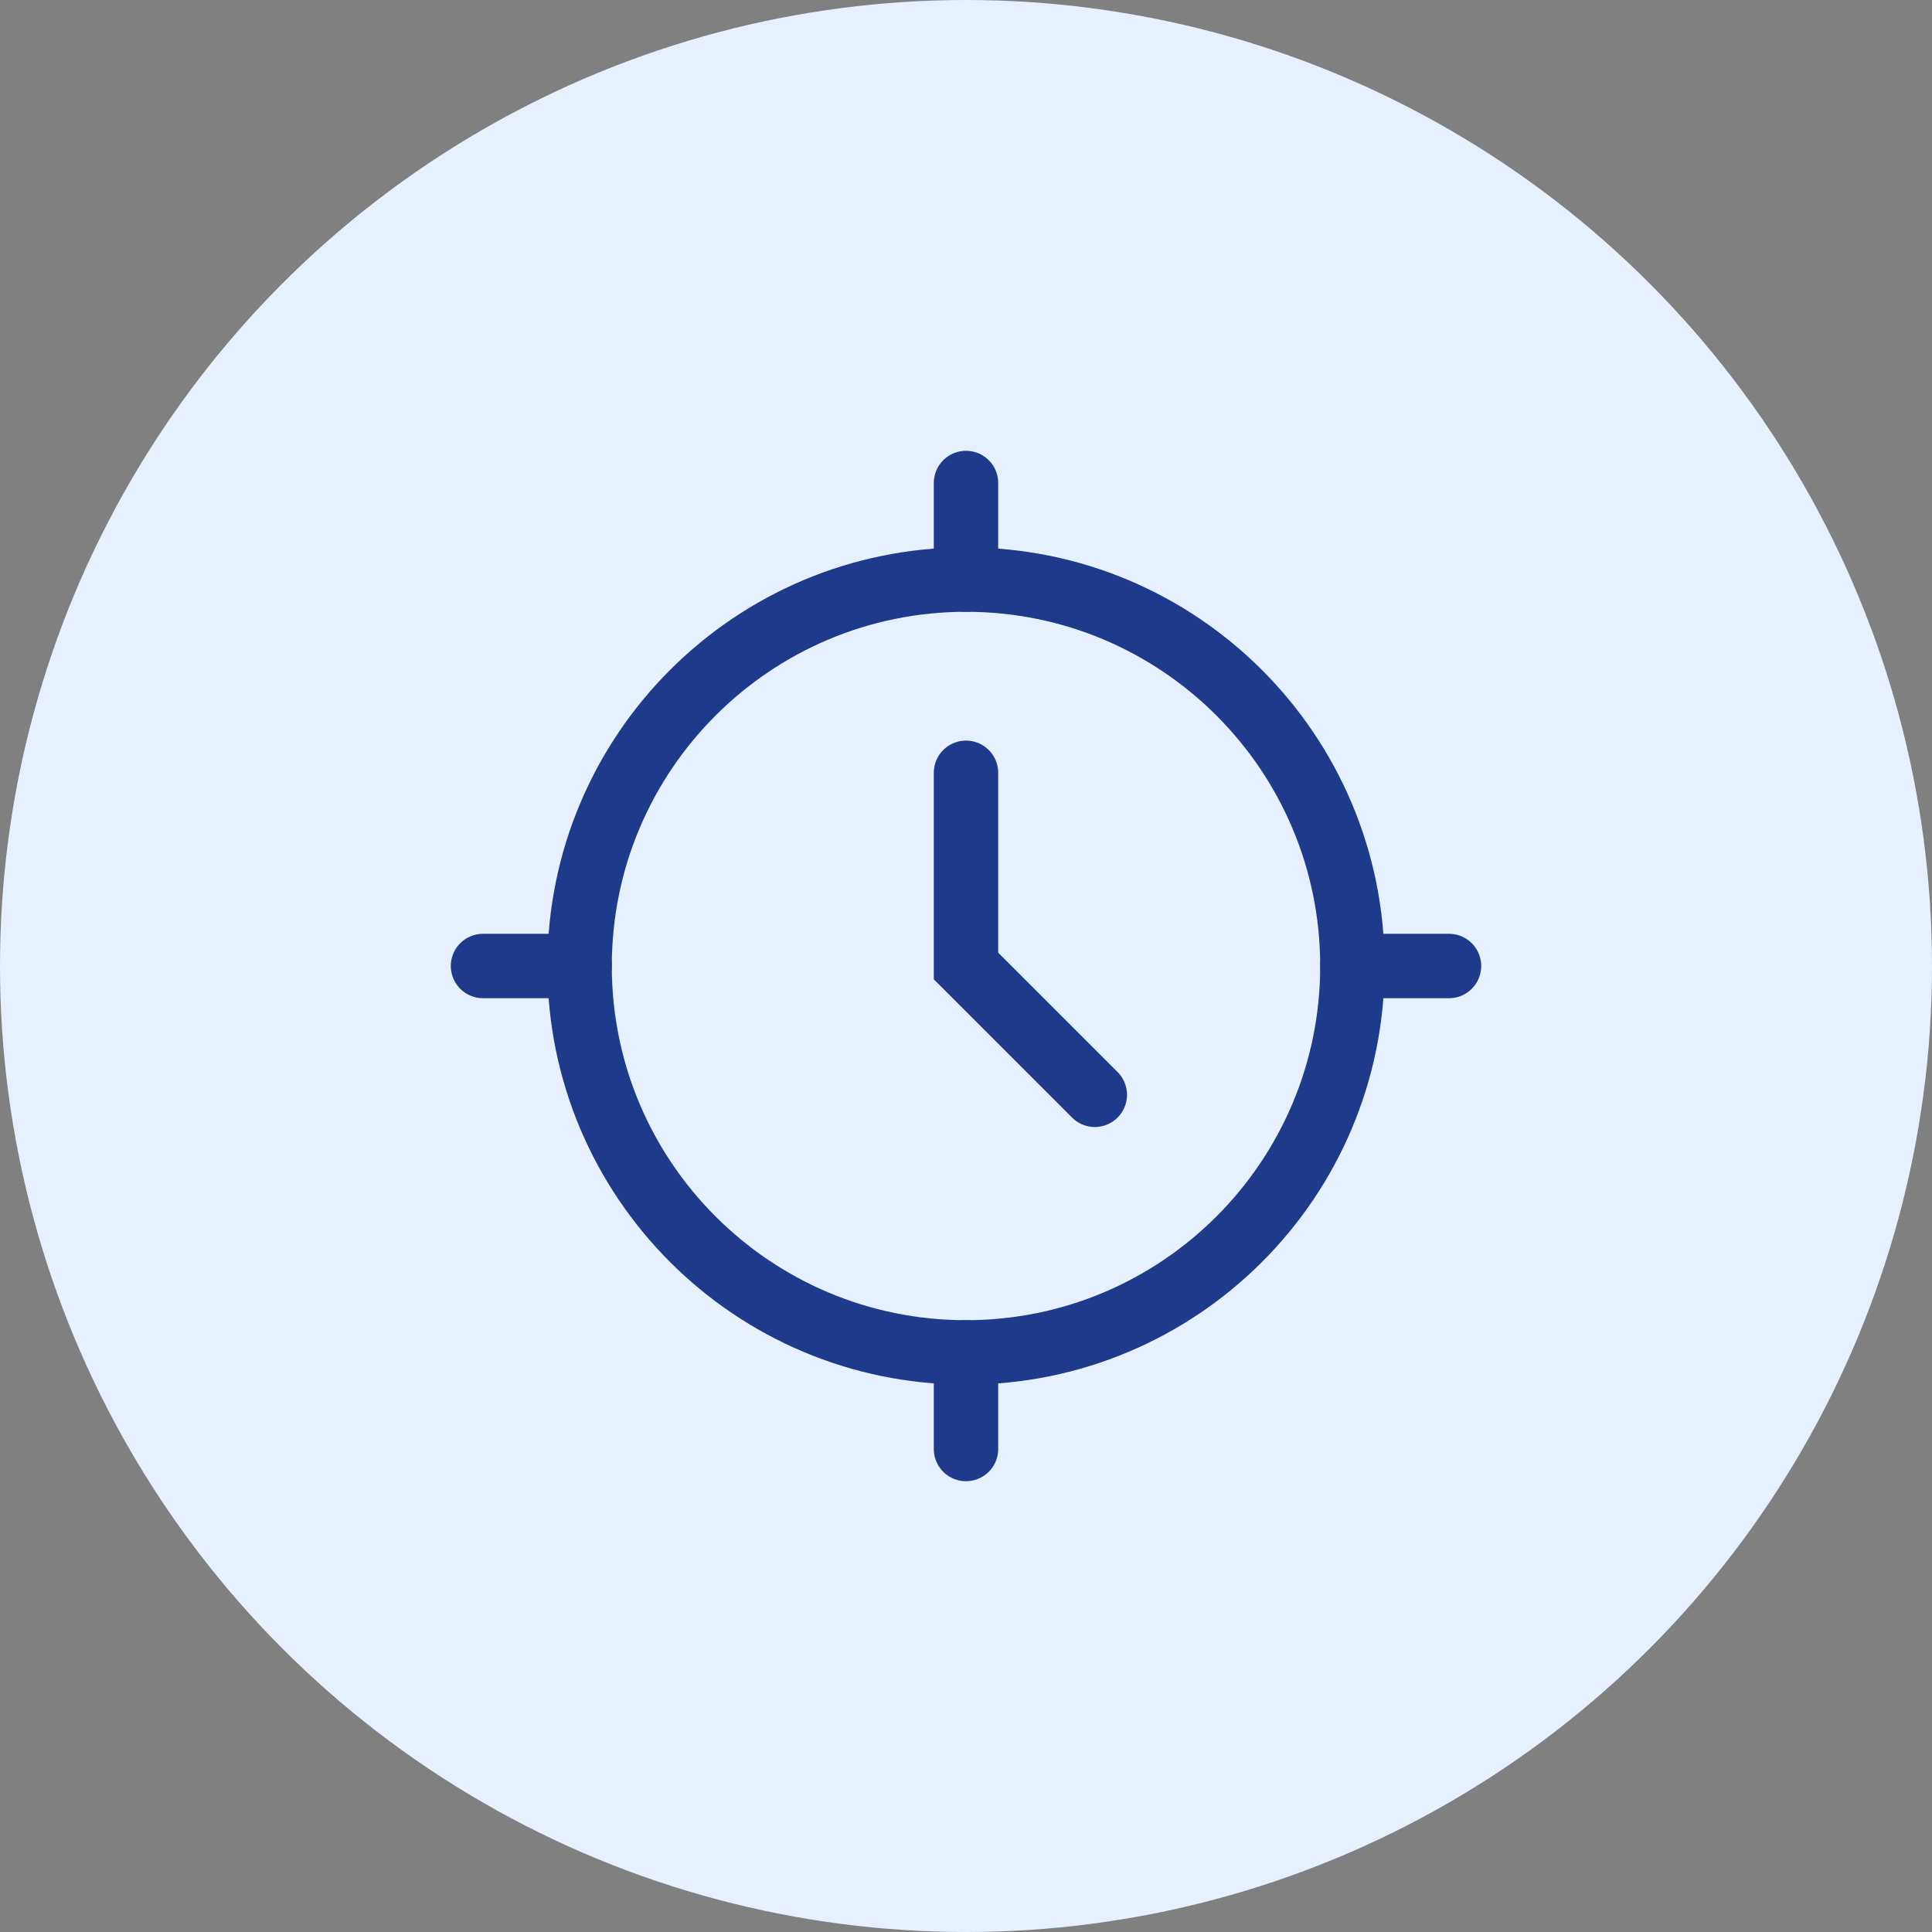
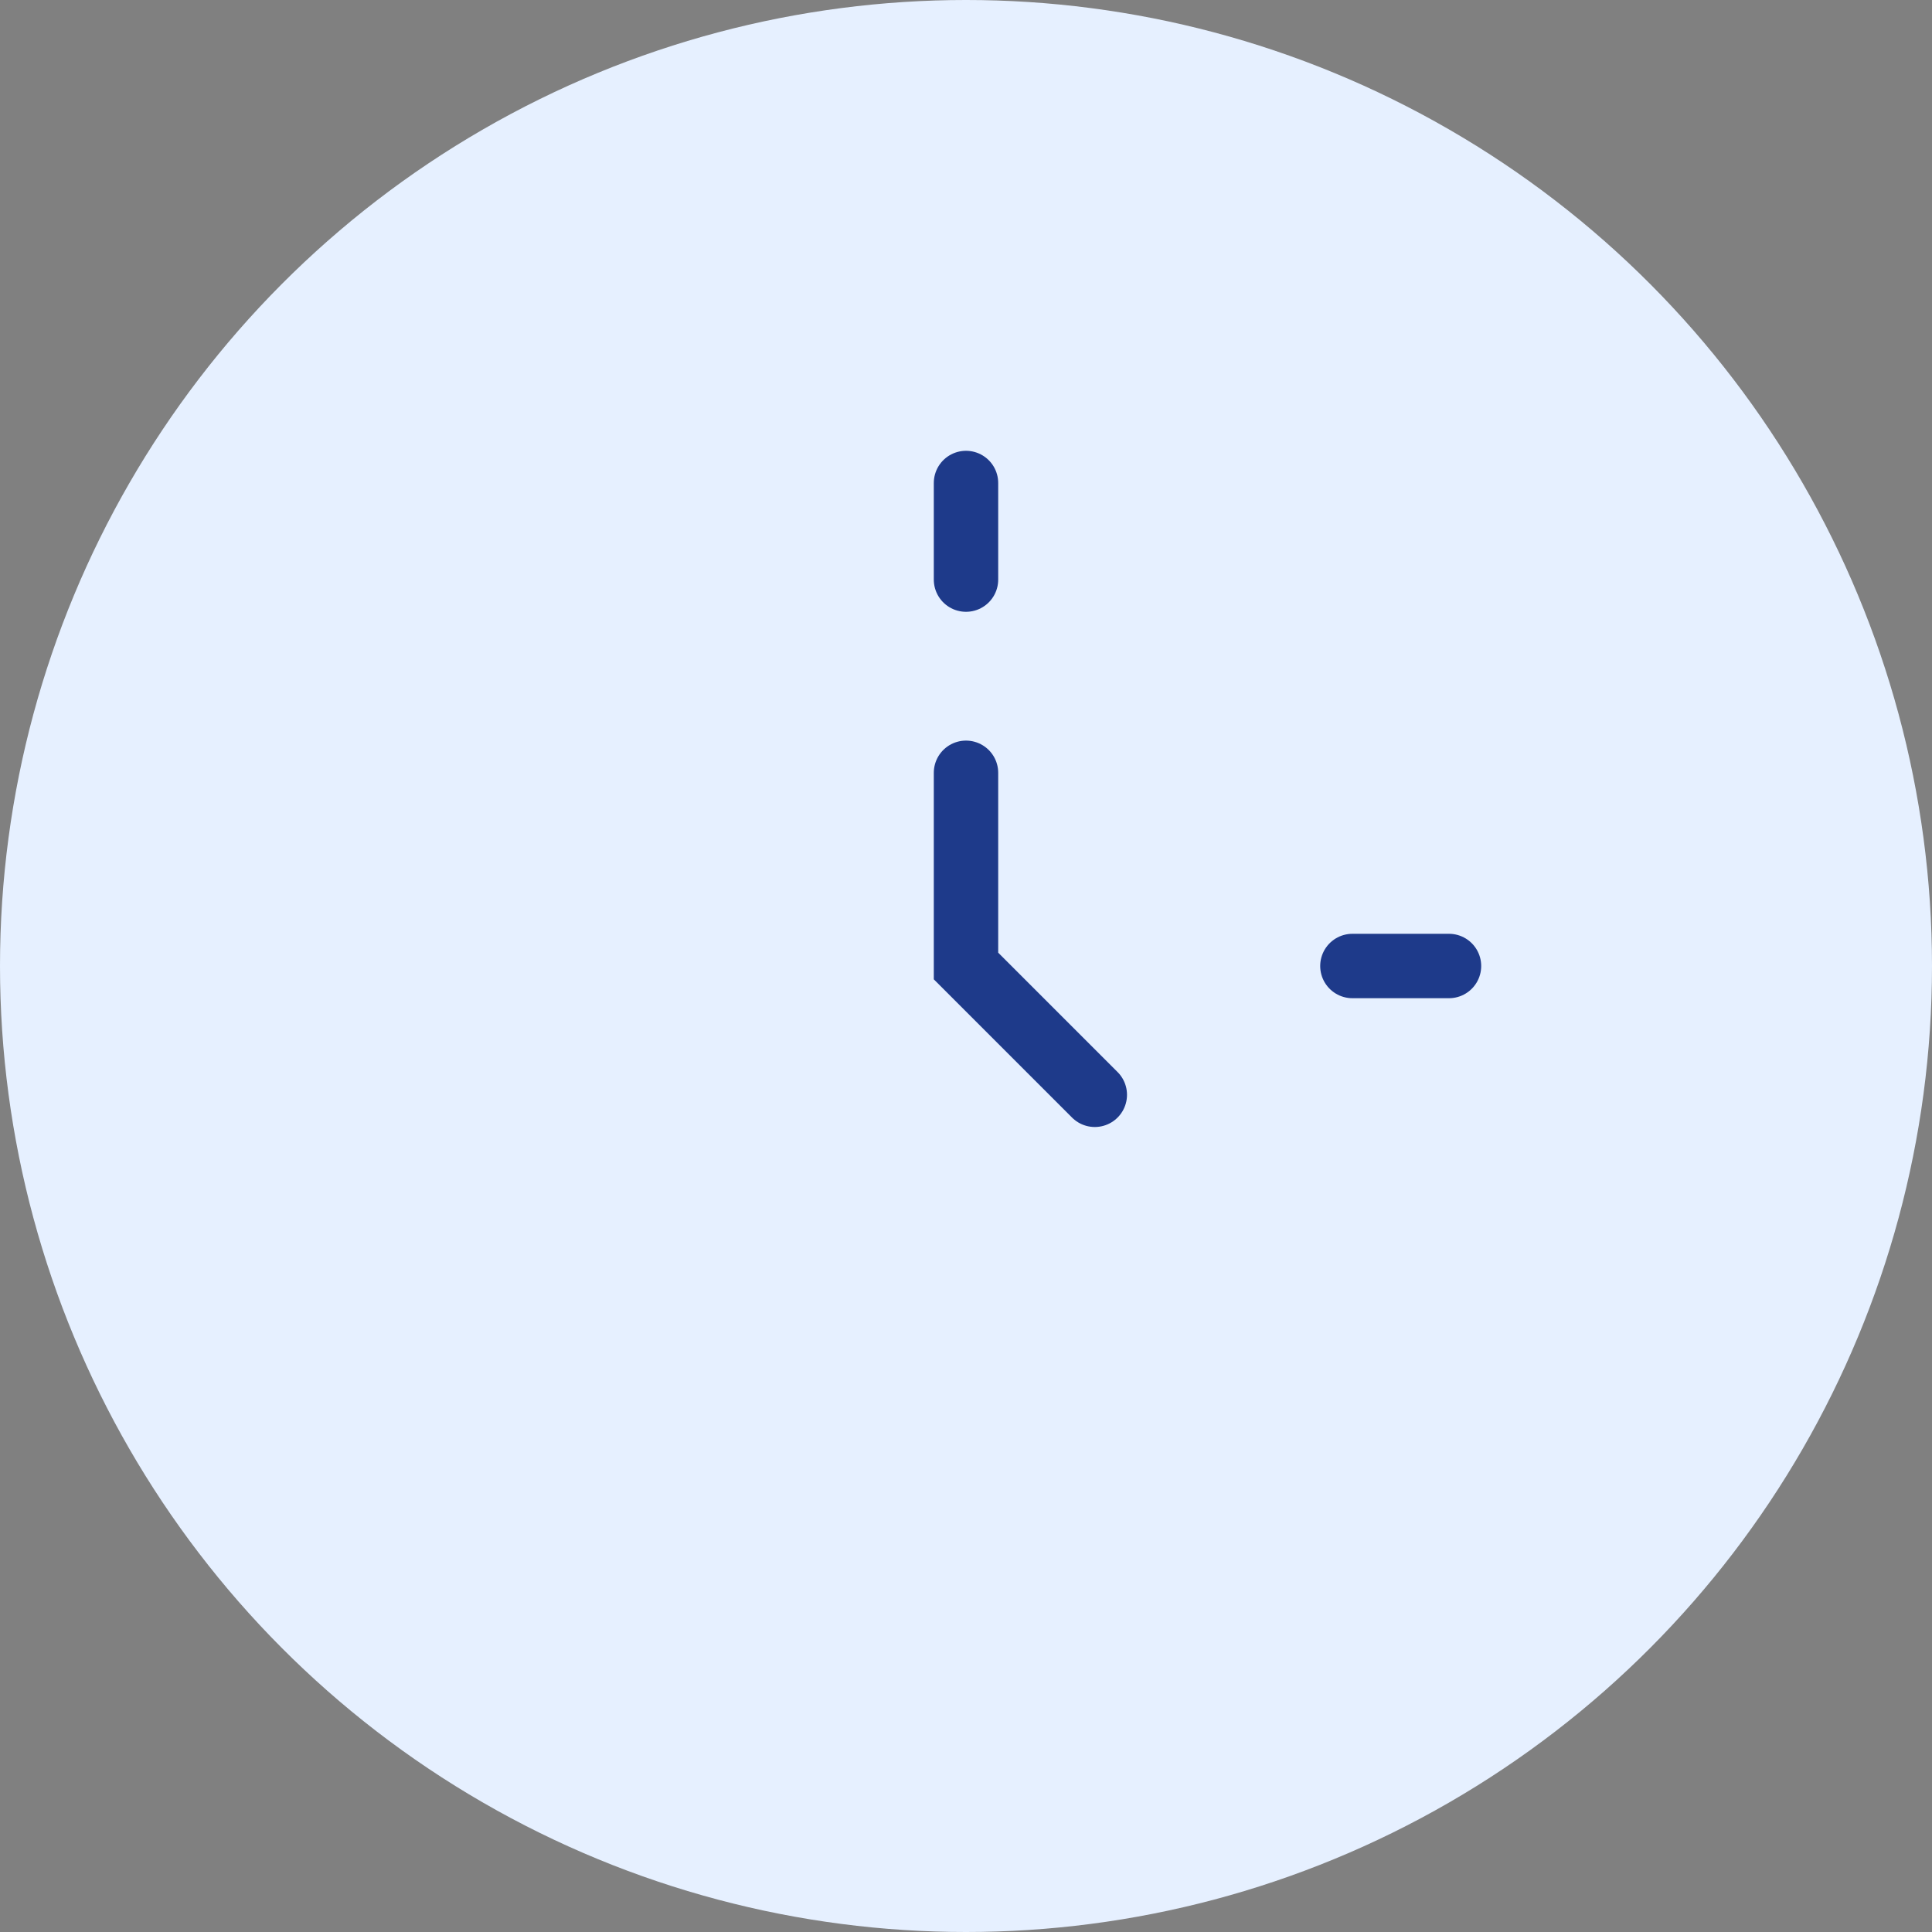
<svg xmlns="http://www.w3.org/2000/svg" width="60" height="60" viewBox="0 0 60 60" fill="none">
  <rect x="0" y="0" width="60" height="60" fill="#808080" stroke="none" />
  <circle cx="30" cy="30" r="30" fill="#E6F0FF" />
-   <path d="M18 30C18 23.373 23.373 18 30 18C36.627 18 42 23.373 42 30C42 36.627 36.627 42 30 42C23.373 42 18 36.627 18 30Z" stroke="#1E3A8A" stroke-width="2" />
  <path d="M30 24V30L34 34" stroke="#1E3A8A" stroke-width="2" stroke-linecap="round" />
-   <path d="M30 42V45" stroke="#1E3A8A" stroke-width="2" stroke-linecap="round" />
  <path d="M30 15V18" stroke="#1E3A8A" stroke-width="2" stroke-linecap="round" />
-   <path d="M15 30H18" stroke="#1E3A8A" stroke-width="2" stroke-linecap="round" />
  <path d="M42 30H45" stroke="#1E3A8A" stroke-width="2" stroke-linecap="round" />
</svg>